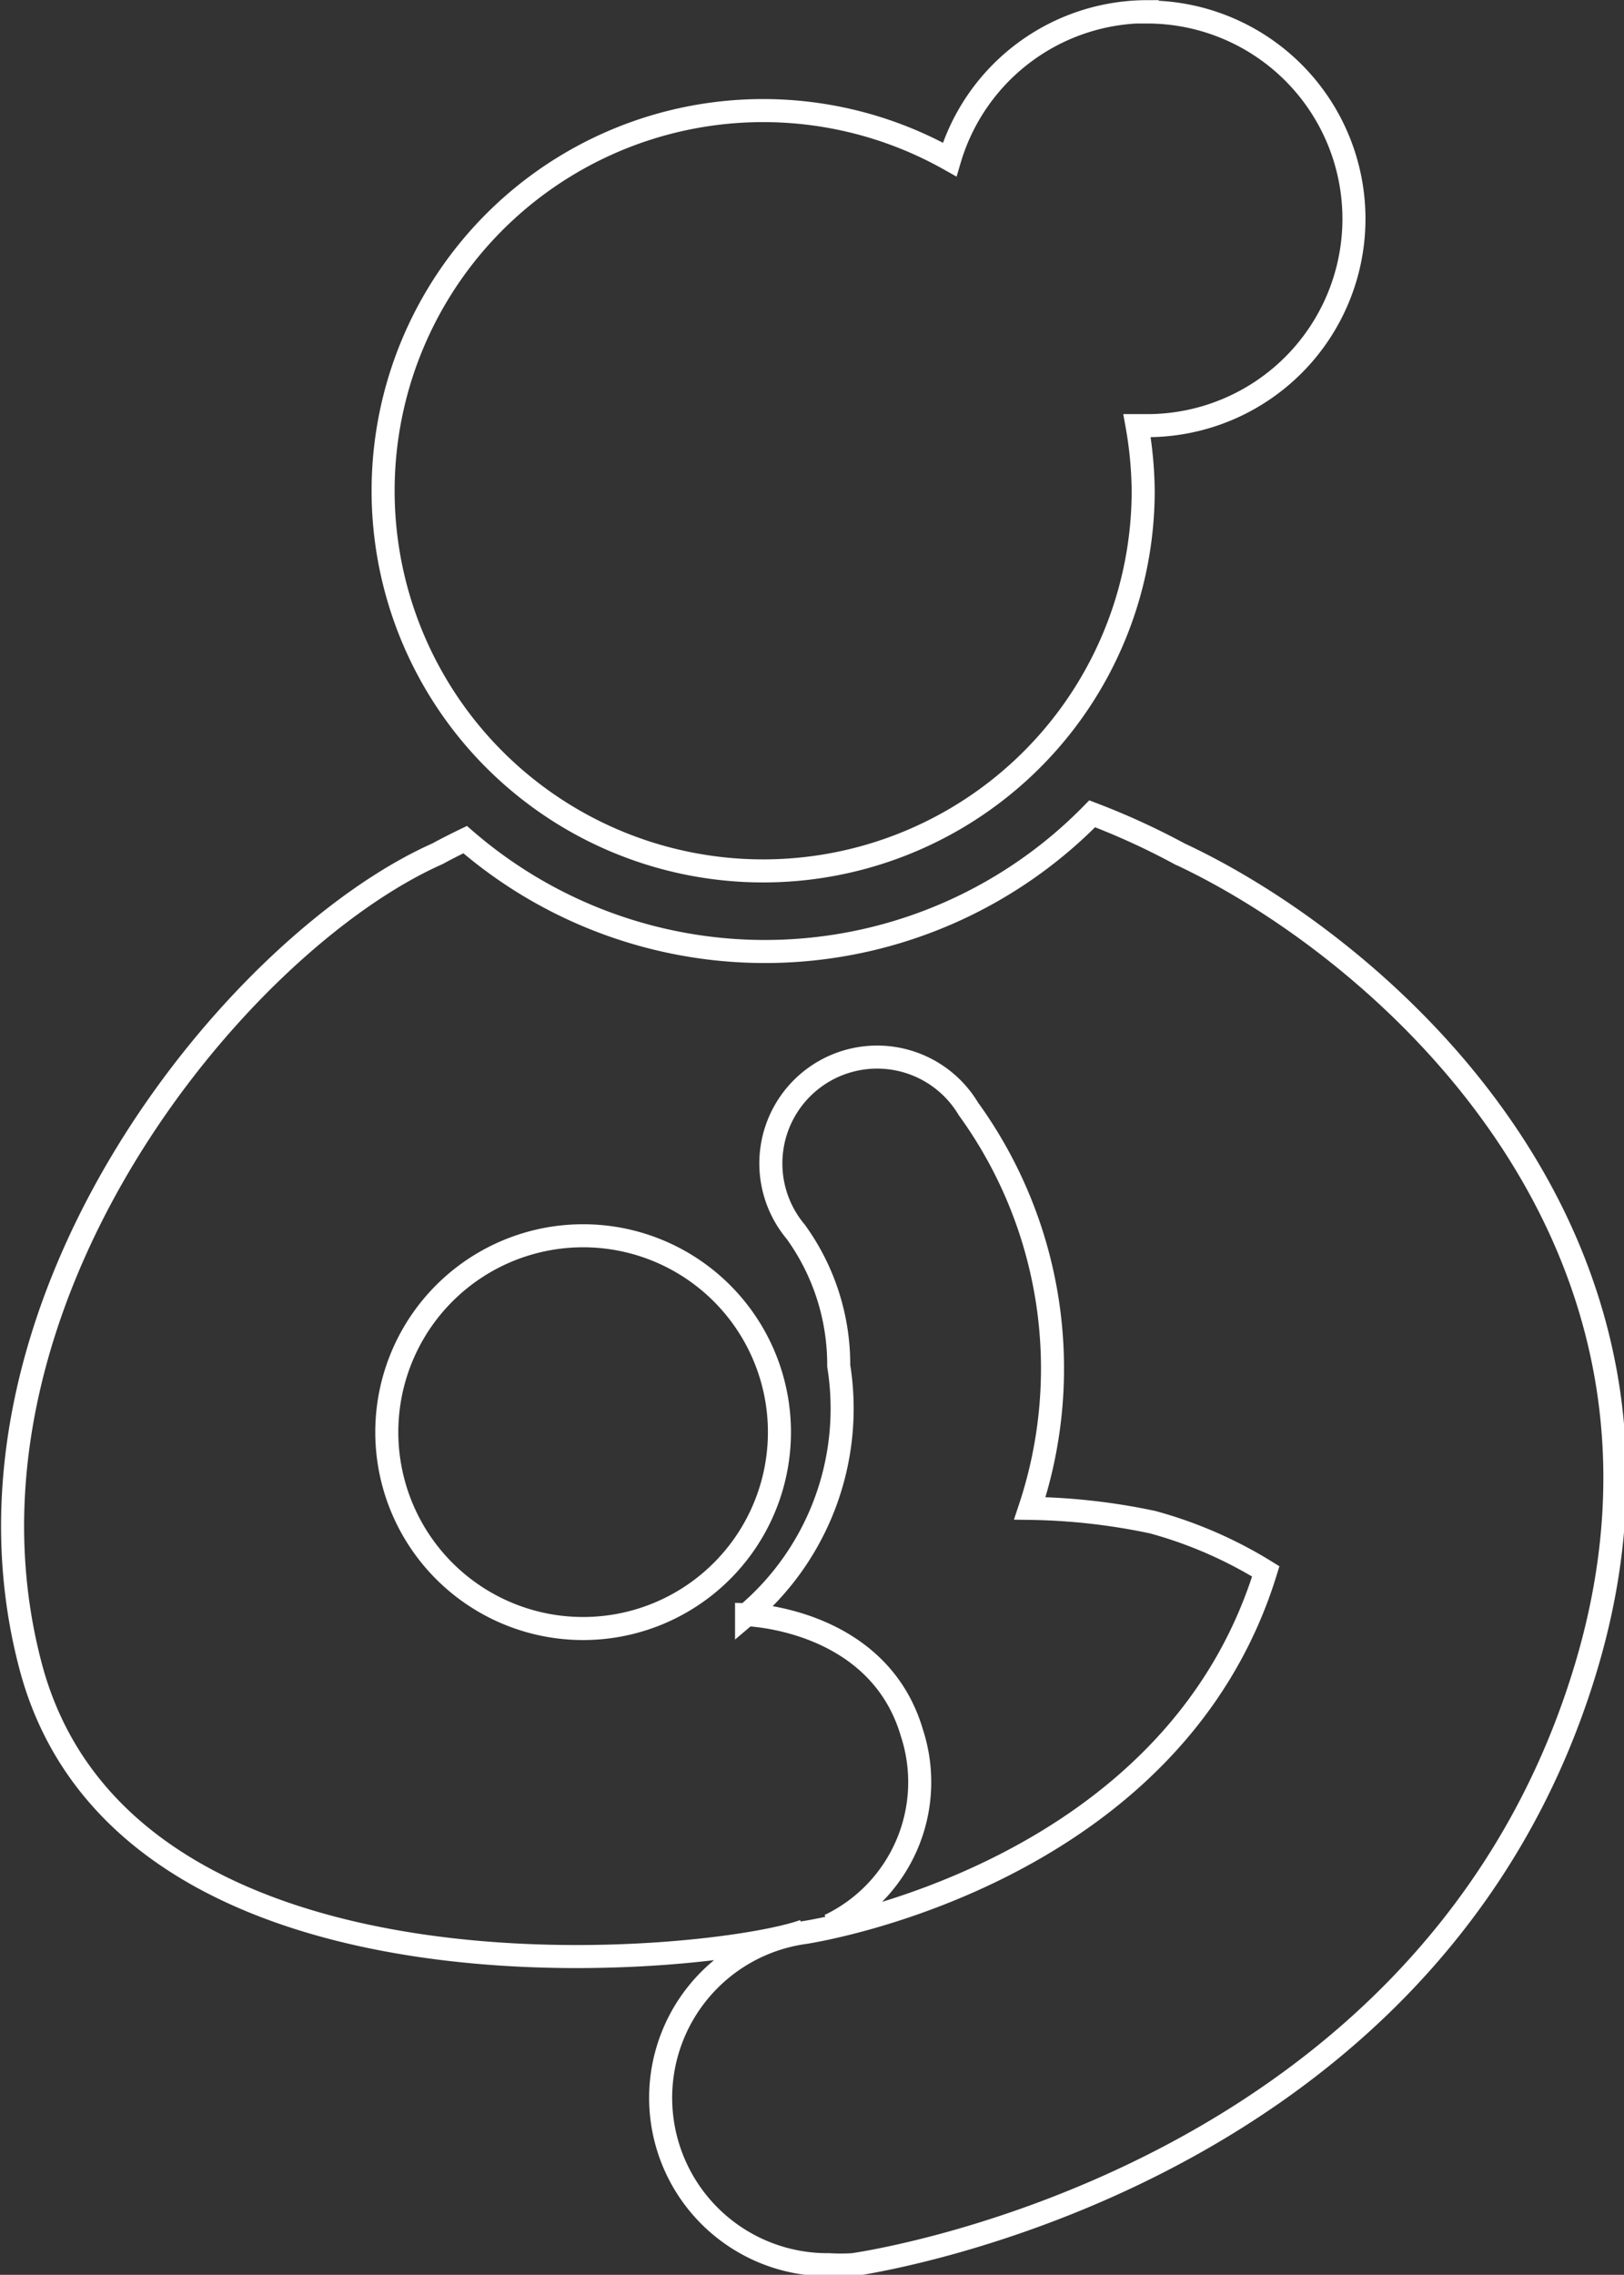
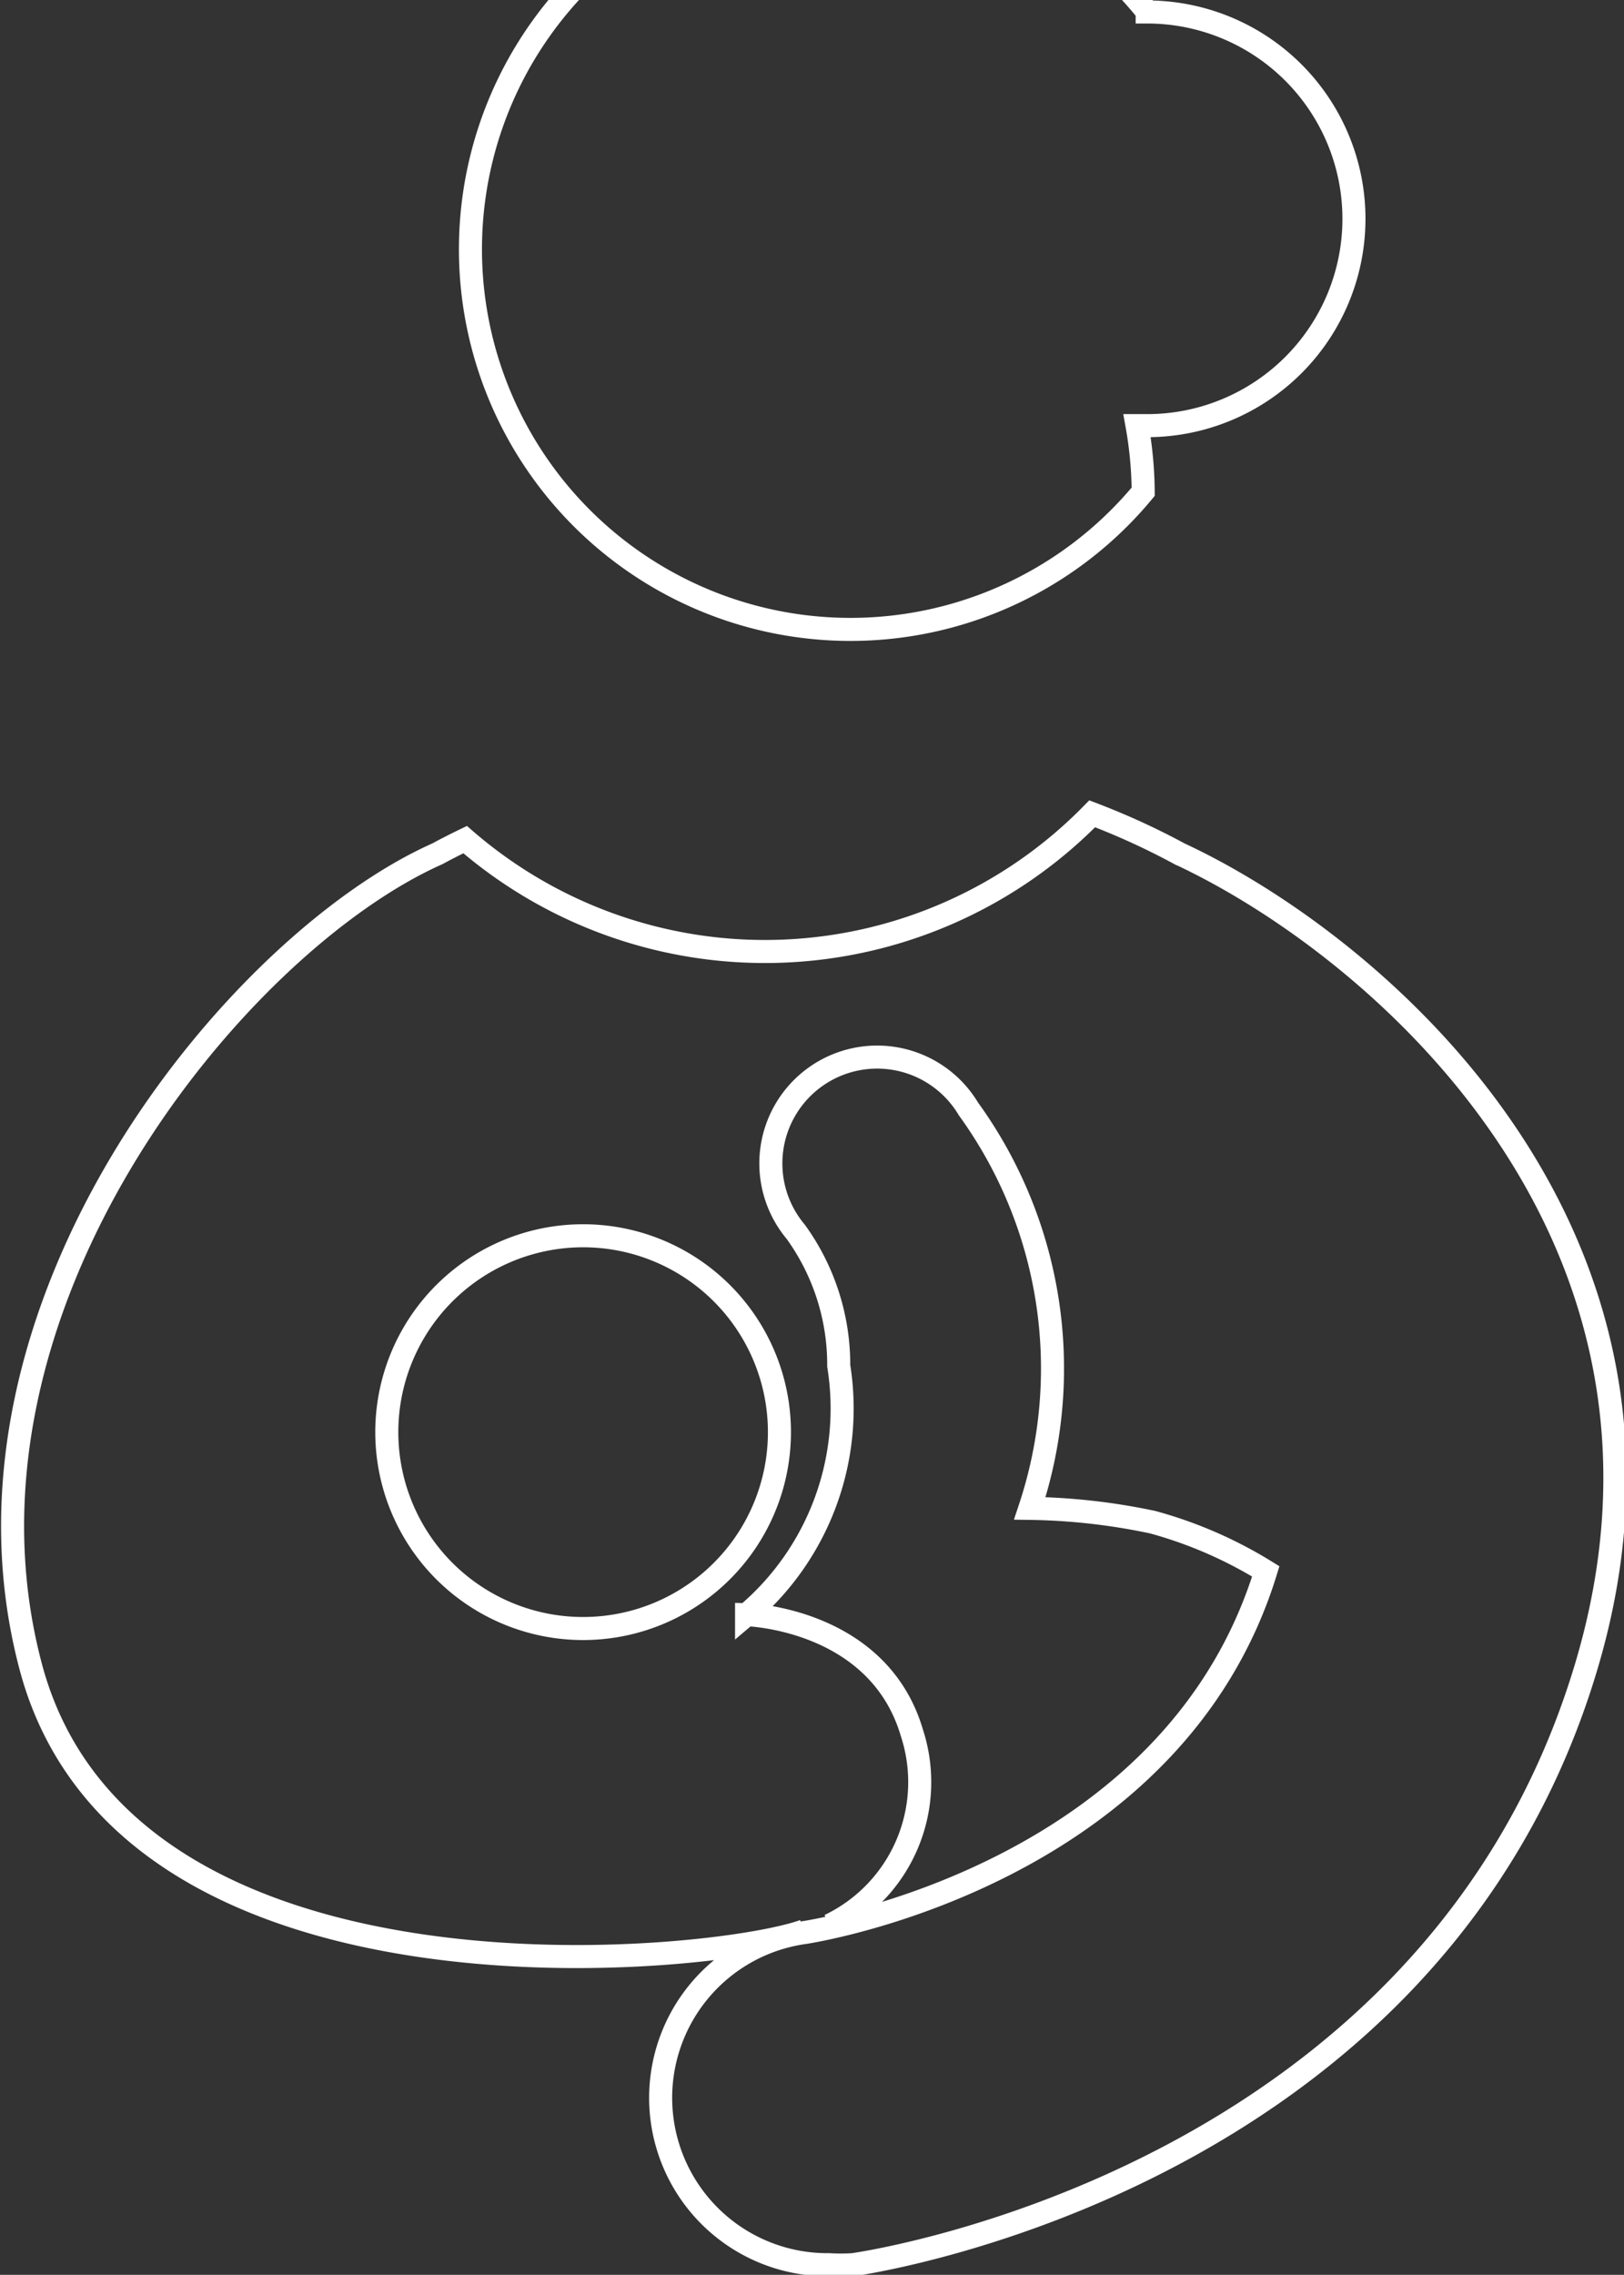
<svg xmlns="http://www.w3.org/2000/svg" width="52.86" height="74.02" viewBox="0 0 52.86 74.02">
  <rect x="0" y="0" width="52.86" height="74.02" fill="#333333" stroke="none" />
  <defs>
    <style>.cls-1{fill:none;stroke:#fff;stroke-miterlimit:10;stroke-width:0.75px;}</style>
  </defs>
  <g id="Layer_2" data-name="Layer 2">
    <g id="Layer_1-2" data-name="Layer 1">
-       <path class="cls-1" d="M27,62.65a5.17,5.17,0,0,0,2.68-6.27c-1.1-3.73-5.38-3.84-5.38-3.84a8.79,8.79,0,0,0,3-8.1,7.38,7.38,0,0,0-1.4-4.36,3.46,3.46,0,1,1,5.62-4,14.4,14.4,0,0,1,2,13,20.53,20.53,0,0,1,4,.45,14,14,0,0,1,3.68,1.6c-3,9.76-14.43,11.66-15,11.75a5.43,5.43,0,0,0,.78,10.81,6.81,6.81,0,0,0,.78,0c.76-.11,18.84-2.87,23.84-19.36,4.29-14.14-6.77-23.55-13.21-26.55a23.59,23.59,0,0,0-2.84-1.3,14.9,14.9,0,0,1-20.41.84c-.58.28-.9.46-.9.46C7.71,30.68-2.1,42.55,1,54.23s22.27,9.65,25.17,8.6M25.37,46.6A6.39,6.39,0,1,1,19,40.21,6.39,6.39,0,0,1,25.37,46.6ZM37.34.38a6.71,6.71,0,0,0-6.43,4.81A12.37,12.37,0,1,0,37.21,16a12.73,12.73,0,0,0-.2-2.15l.33,0a6.73,6.73,0,1,0,0-13.46Z" />
+       <path class="cls-1" d="M27,62.65a5.17,5.17,0,0,0,2.68-6.27c-1.1-3.73-5.38-3.84-5.38-3.84a8.79,8.79,0,0,0,3-8.1,7.38,7.38,0,0,0-1.4-4.36,3.46,3.46,0,1,1,5.62-4,14.4,14.4,0,0,1,2,13,20.53,20.53,0,0,1,4,.45,14,14,0,0,1,3.68,1.6c-3,9.76-14.43,11.66-15,11.75a5.43,5.43,0,0,0,.78,10.81,6.81,6.81,0,0,0,.78,0c.76-.11,18.84-2.87,23.84-19.36,4.29-14.14-6.77-23.55-13.21-26.55a23.59,23.59,0,0,0-2.84-1.3,14.9,14.9,0,0,1-20.41.84c-.58.28-.9.46-.9.46C7.71,30.68-2.1,42.55,1,54.23s22.27,9.65,25.17,8.6M25.37,46.6A6.39,6.39,0,1,1,19,40.21,6.39,6.39,0,0,1,25.37,46.6ZM37.34.38A12.37,12.37,0,1,0,37.21,16a12.73,12.73,0,0,0-.2-2.15l.33,0a6.73,6.73,0,1,0,0-13.46Z" />
    </g>
  </g>
</svg>